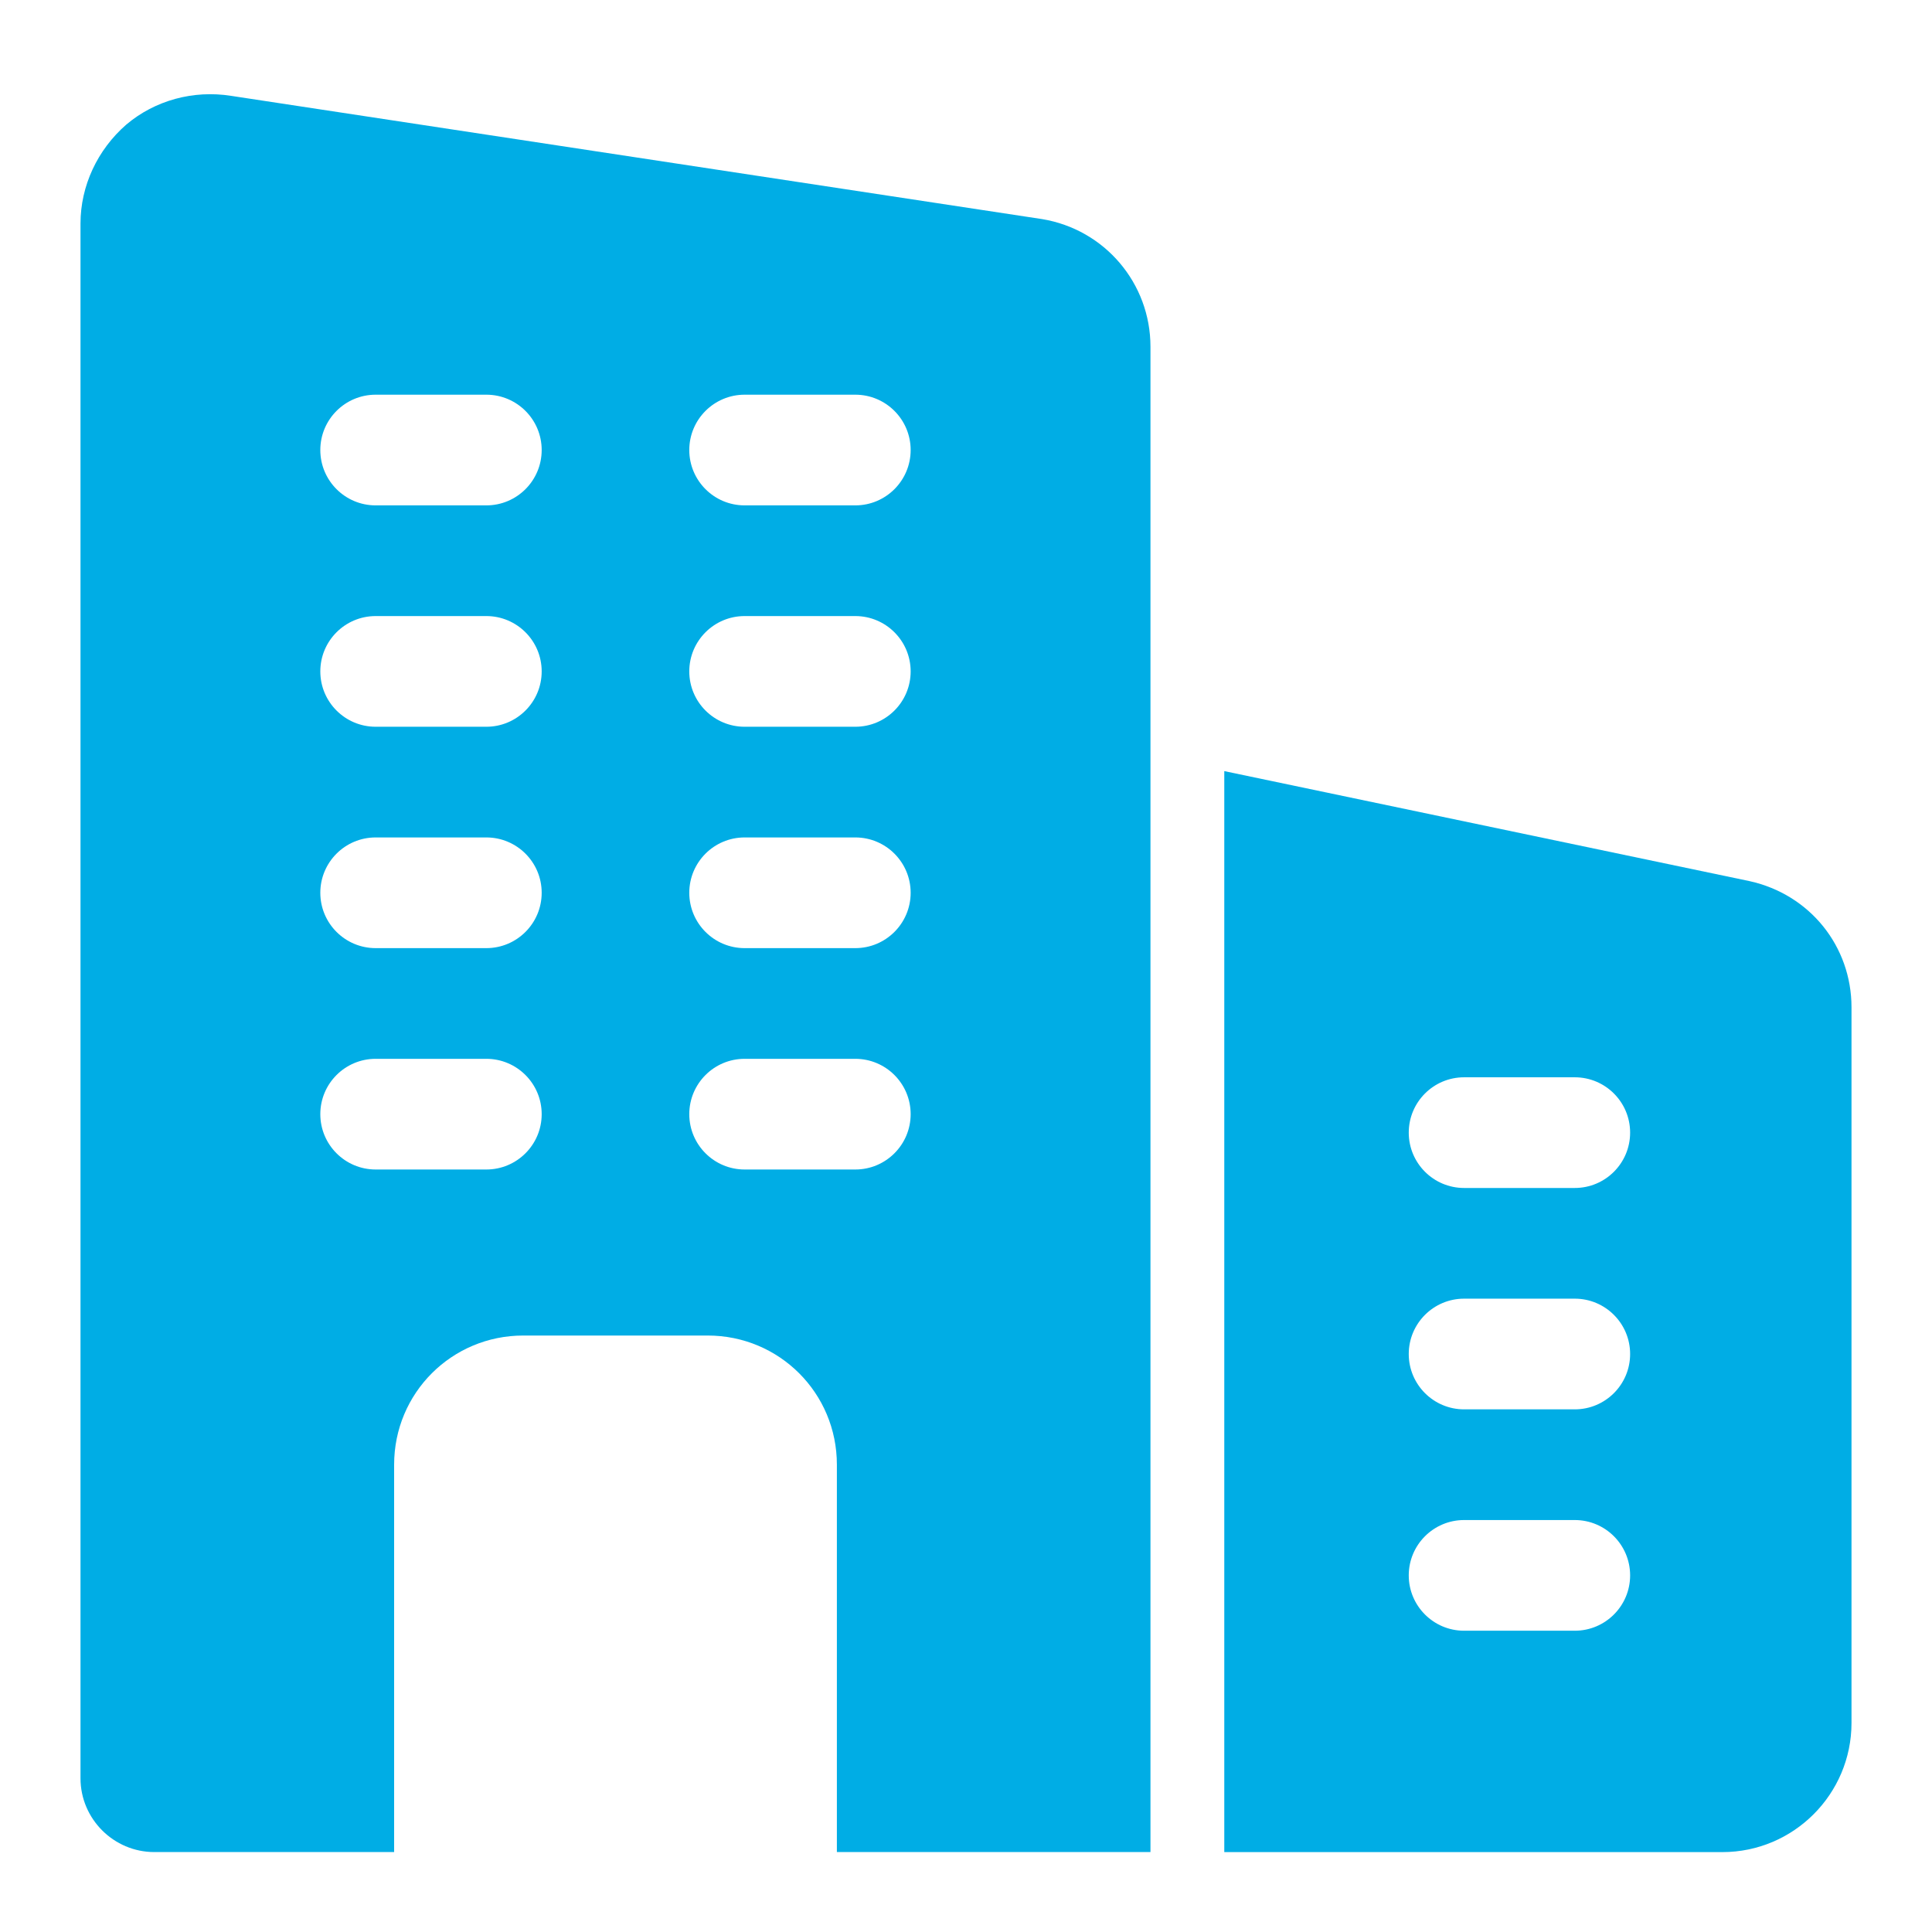
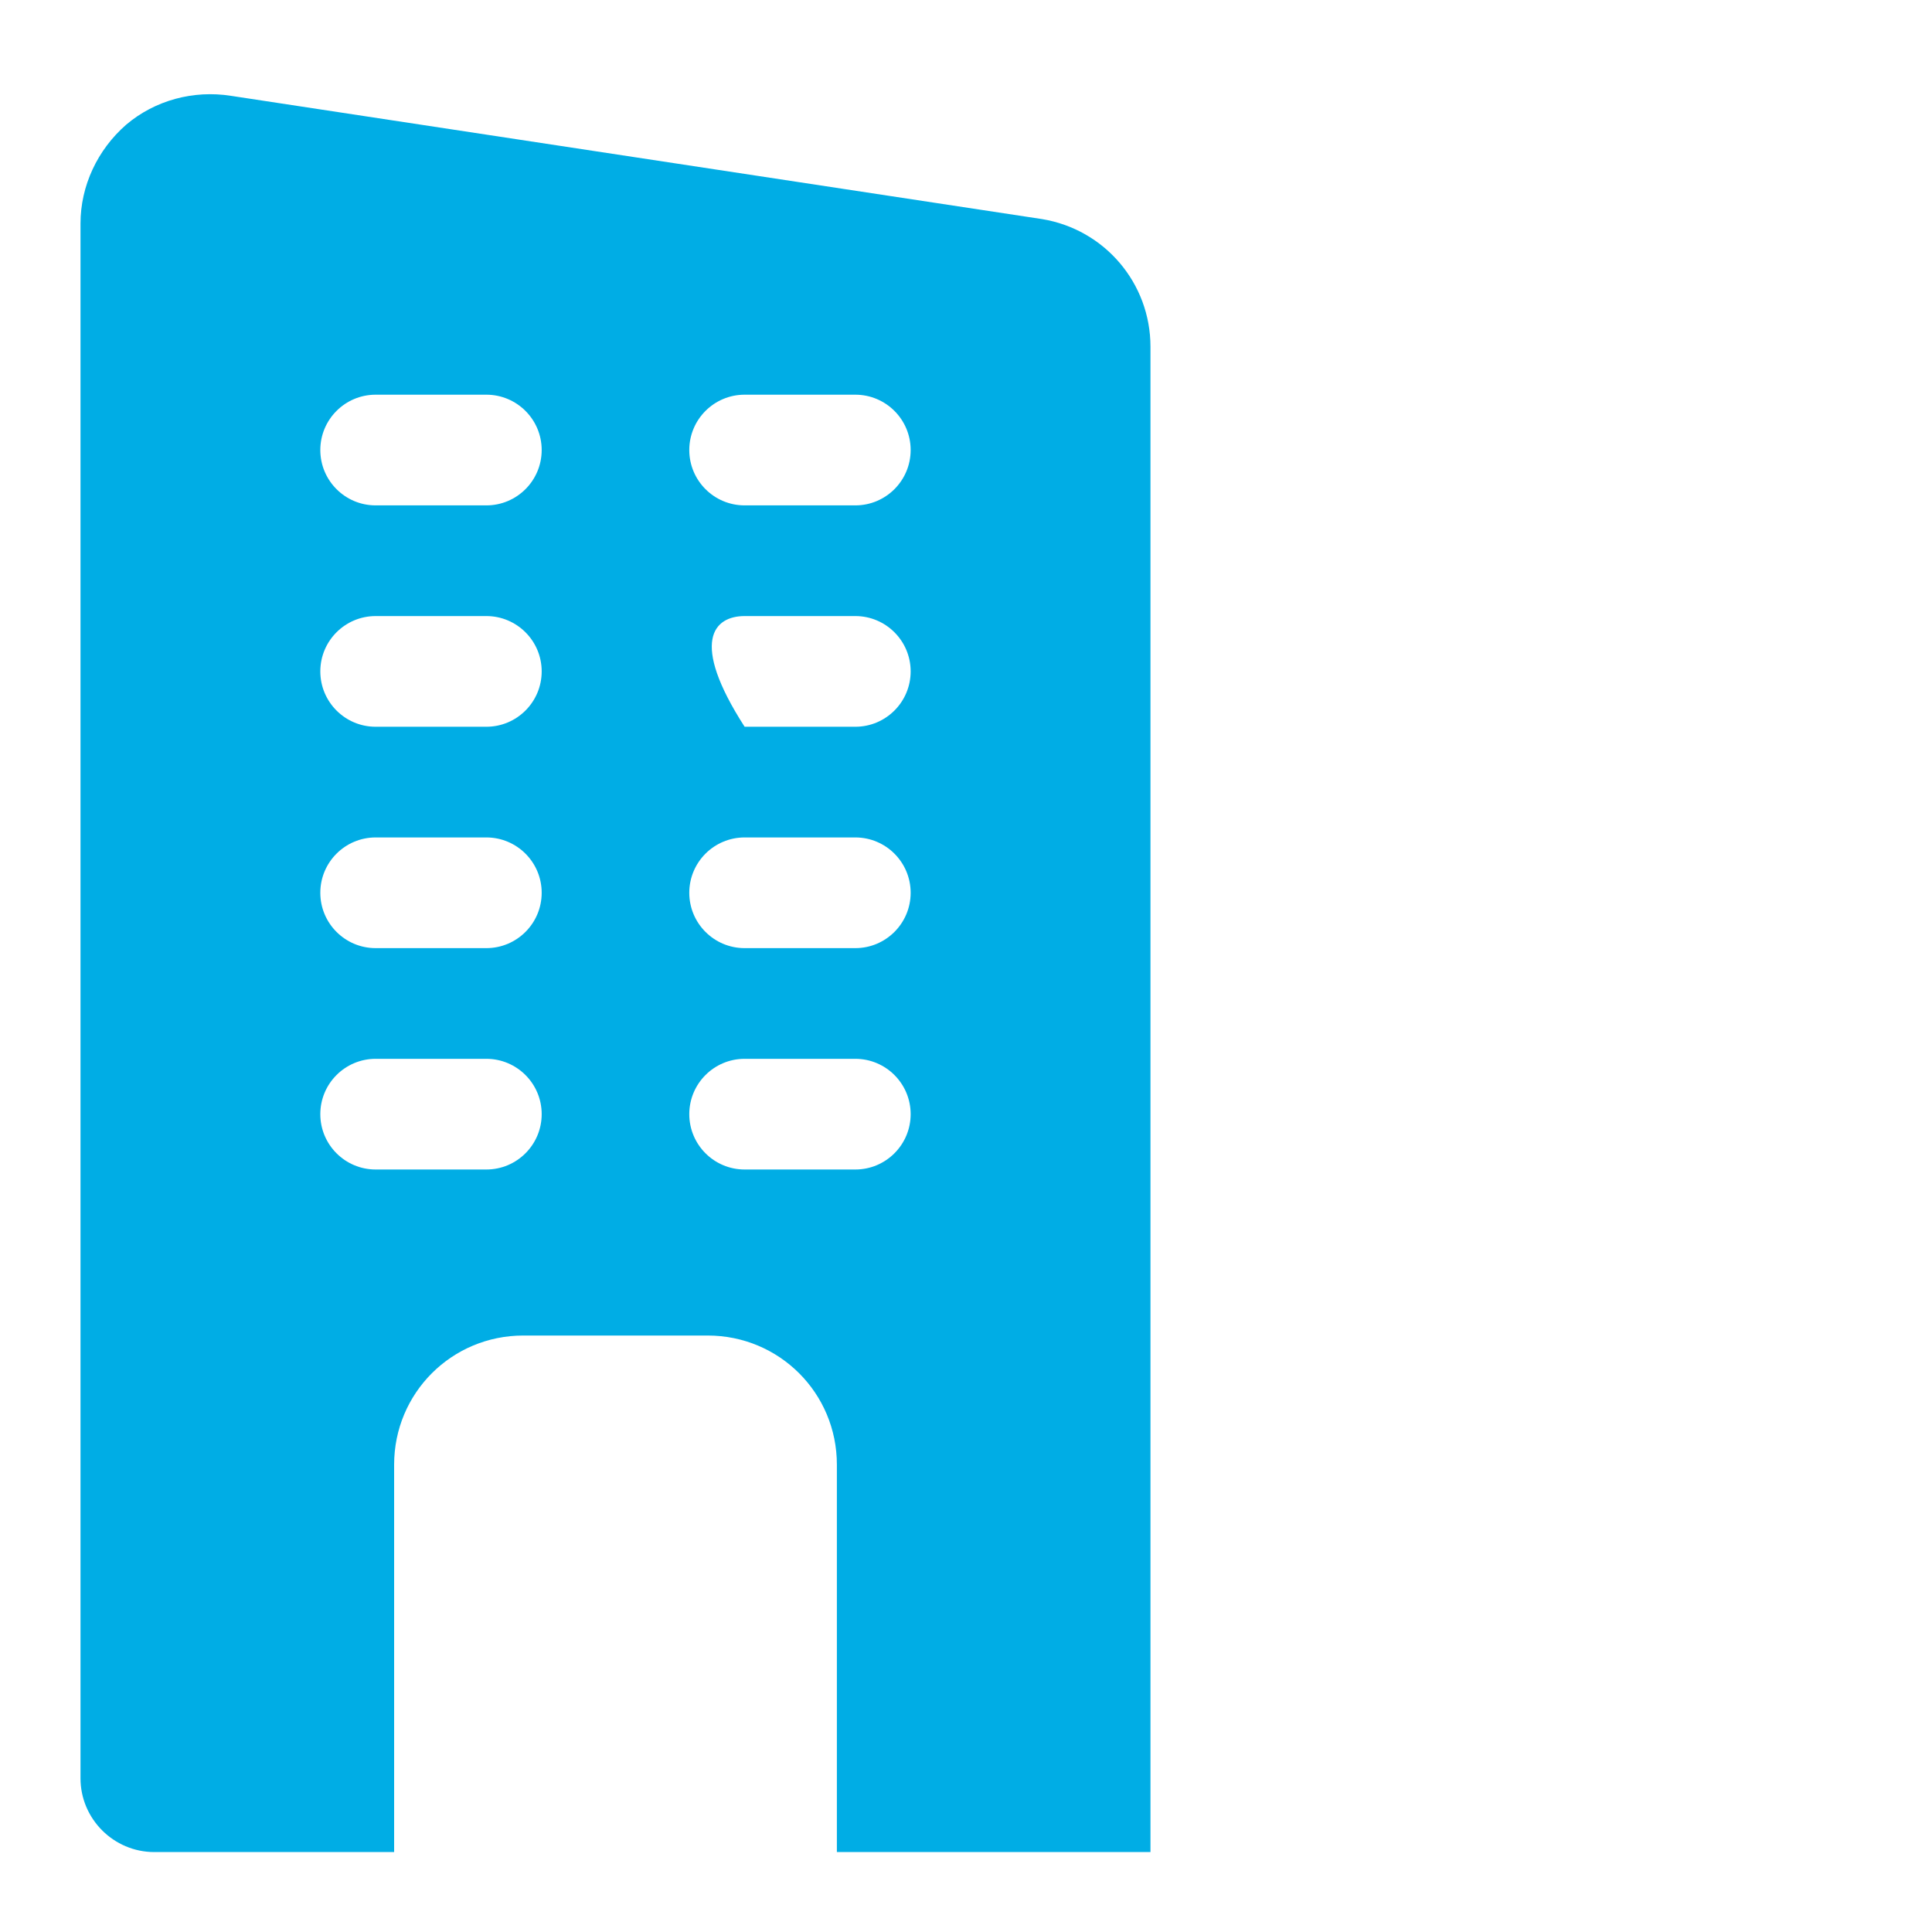
<svg xmlns="http://www.w3.org/2000/svg" width="48" height="48" viewBox="0 0 48 48" fill="none">
-   <path d="M25.888 5.443L5.74 2.381C4.805 2.234 3.852 2.491 3.137 3.096C2.422 3.719 2 4.618 2 5.553V44.181C2 45.19 2.825 46.014 3.833 46.014H9.792V36.389C9.792 34.611 11.222 33.181 13 33.181H17.583C19.362 33.181 20.792 34.611 20.792 36.389V46.014H28.583V8.614C28.583 7.038 27.447 5.699 25.888 5.443ZM12.083 29.056H9.333C8.574 29.056 7.958 28.44 7.958 27.681C7.958 26.922 8.574 26.306 9.333 26.306H12.083C12.842 26.306 13.458 26.922 13.458 27.681C13.458 28.44 12.842 29.056 12.083 29.056ZM12.083 23.556H9.333C8.574 23.556 7.958 22.94 7.958 22.181C7.958 21.422 8.574 20.806 9.333 20.806H12.083C12.842 20.806 13.458 21.422 13.458 22.181C13.458 22.94 12.842 23.556 12.083 23.556ZM12.083 18.056H9.333C8.574 18.056 7.958 17.44 7.958 16.681C7.958 15.922 8.574 15.306 9.333 15.306H12.083C12.842 15.306 13.458 15.922 13.458 16.681C13.458 17.44 12.842 18.056 12.083 18.056ZM12.083 12.556H9.333C8.574 12.556 7.958 11.94 7.958 11.181C7.958 10.422 8.574 9.806 9.333 9.806H12.083C12.842 9.806 13.458 10.422 13.458 11.181C13.458 11.94 12.842 12.556 12.083 12.556ZM21.25 29.056H18.5C17.741 29.056 17.125 28.44 17.125 27.681C17.125 26.922 17.741 26.306 18.5 26.306H21.25C22.009 26.306 22.625 26.922 22.625 27.681C22.625 28.44 22.009 29.056 21.25 29.056ZM21.25 23.556H18.5C17.741 23.556 17.125 22.94 17.125 22.181C17.125 21.422 17.741 20.806 18.5 20.806H21.25C22.009 20.806 22.625 21.422 22.625 22.181C22.625 22.94 22.009 23.556 21.25 23.556ZM21.25 18.056H18.5C17.741 18.056 17.125 17.44 17.125 16.681C17.125 15.922 17.741 15.306 18.5 15.306H21.25C22.009 15.306 22.625 15.922 22.625 16.681C22.625 17.44 22.009 18.056 21.25 18.056ZM21.25 12.556H18.5C17.741 12.556 17.125 11.94 17.125 11.181C17.125 10.422 17.741 9.806 18.5 9.806H21.25C22.009 9.806 22.625 10.422 22.625 11.181C22.625 11.94 22.009 12.556 21.25 12.556Z" fill="#00ADE5" />
-   <path d="M43.47 21.892L30.417 19.158V46.015H42.792C44.561 46.015 46 44.575 46 42.806V25.027C46 23.512 44.968 22.224 43.47 21.892ZM39.125 40.515H36.375C35.616 40.515 35 39.899 35 39.14C35 38.381 35.616 37.765 36.375 37.765H39.125C39.884 37.765 40.5 38.381 40.5 39.14C40.5 39.899 39.884 40.515 39.125 40.515ZM39.125 35.015H36.375C35.616 35.015 35 34.399 35 33.64C35 32.881 35.616 32.265 36.375 32.265H39.125C39.884 32.265 40.5 32.881 40.5 33.64C40.5 34.399 39.884 35.015 39.125 35.015ZM39.125 29.515H36.375C35.616 29.515 35 28.899 35 28.14C35 27.381 35.616 26.765 36.375 26.765H39.125C39.884 26.765 40.5 27.381 40.5 28.14C40.5 28.899 39.884 29.515 39.125 29.515Z" fill="#00ADE5" />
+   <path d="M25.888 5.443L5.74 2.381C4.805 2.234 3.852 2.491 3.137 3.096C2.422 3.719 2 4.618 2 5.553V44.181C2 45.19 2.825 46.014 3.833 46.014H9.792V36.389C9.792 34.611 11.222 33.181 13 33.181H17.583C19.362 33.181 20.792 34.611 20.792 36.389V46.014H28.583V8.614C28.583 7.038 27.447 5.699 25.888 5.443ZM12.083 29.056H9.333C8.574 29.056 7.958 28.44 7.958 27.681C7.958 26.922 8.574 26.306 9.333 26.306H12.083C12.842 26.306 13.458 26.922 13.458 27.681C13.458 28.44 12.842 29.056 12.083 29.056ZM12.083 23.556H9.333C8.574 23.556 7.958 22.94 7.958 22.181C7.958 21.422 8.574 20.806 9.333 20.806H12.083C12.842 20.806 13.458 21.422 13.458 22.181C13.458 22.94 12.842 23.556 12.083 23.556ZM12.083 18.056H9.333C8.574 18.056 7.958 17.44 7.958 16.681C7.958 15.922 8.574 15.306 9.333 15.306H12.083C12.842 15.306 13.458 15.922 13.458 16.681C13.458 17.44 12.842 18.056 12.083 18.056ZM12.083 12.556H9.333C8.574 12.556 7.958 11.94 7.958 11.181C7.958 10.422 8.574 9.806 9.333 9.806H12.083C12.842 9.806 13.458 10.422 13.458 11.181C13.458 11.94 12.842 12.556 12.083 12.556ZM21.25 29.056H18.5C17.741 29.056 17.125 28.44 17.125 27.681C17.125 26.922 17.741 26.306 18.5 26.306H21.25C22.009 26.306 22.625 26.922 22.625 27.681C22.625 28.44 22.009 29.056 21.25 29.056ZM21.25 23.556H18.5C17.741 23.556 17.125 22.94 17.125 22.181C17.125 21.422 17.741 20.806 18.5 20.806H21.25C22.009 20.806 22.625 21.422 22.625 22.181C22.625 22.94 22.009 23.556 21.25 23.556ZM21.25 18.056H18.5C17.125 15.922 17.741 15.306 18.5 15.306H21.25C22.009 15.306 22.625 15.922 22.625 16.681C22.625 17.44 22.009 18.056 21.25 18.056ZM21.25 12.556H18.5C17.741 12.556 17.125 11.94 17.125 11.181C17.125 10.422 17.741 9.806 18.5 9.806H21.25C22.009 9.806 22.625 10.422 22.625 11.181C22.625 11.94 22.009 12.556 21.25 12.556Z" fill="#00ADE5" />
</svg>